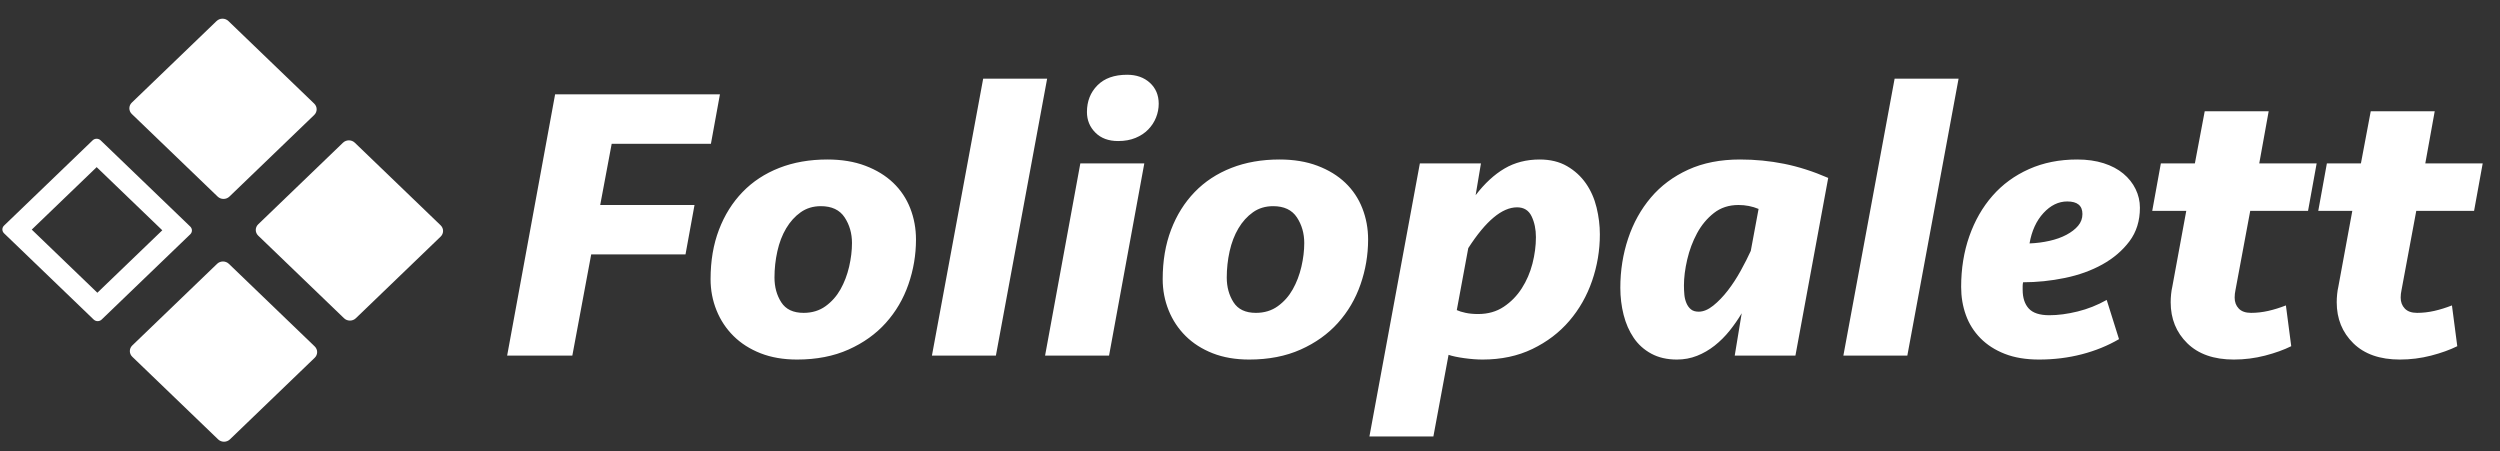
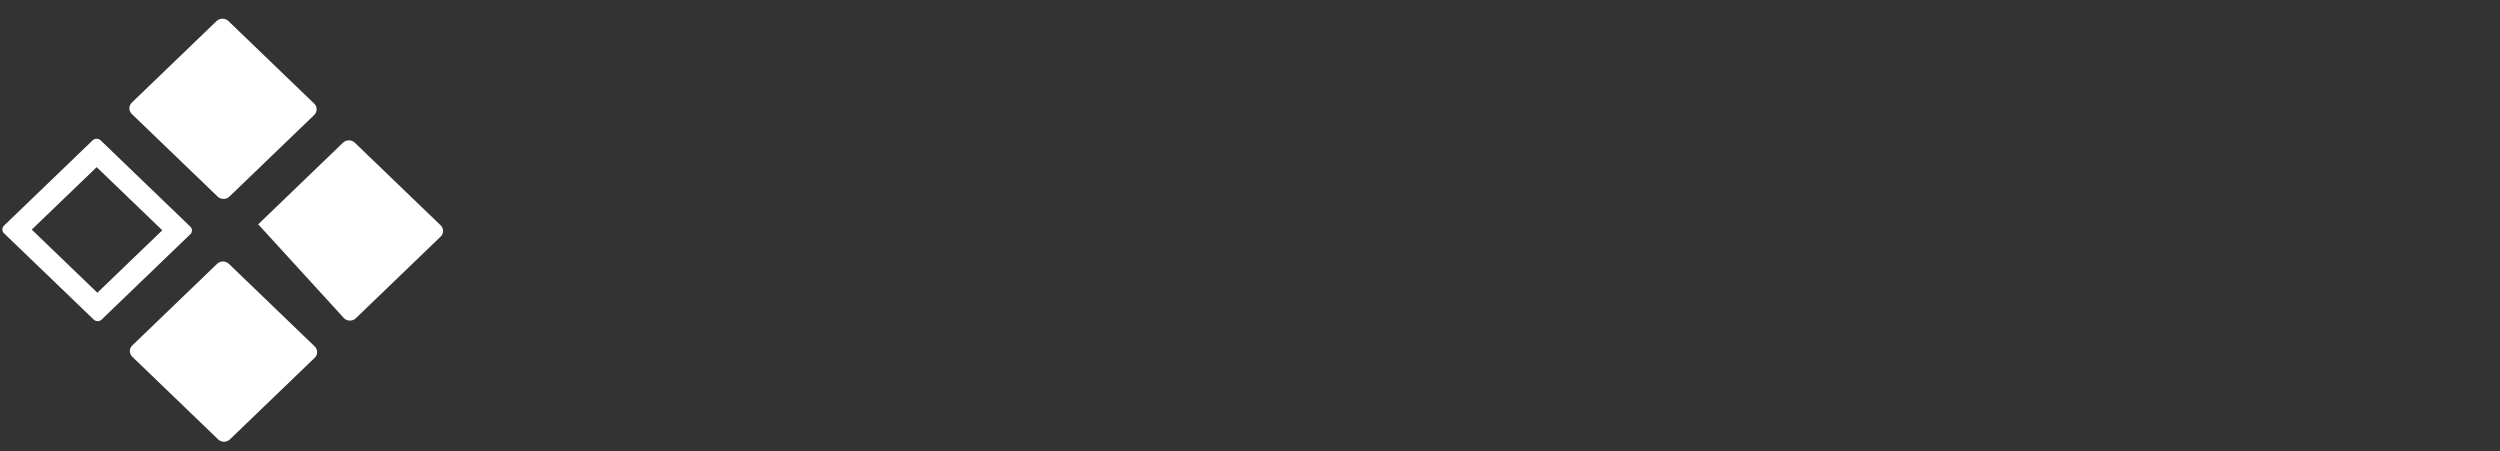
<svg xmlns="http://www.w3.org/2000/svg" width="144" height="26" viewBox="0 0 144 26" fill="none">
  <rect x="0" y="0" width="144" height="26" fill="#333333" stroke="none" />
-   <path fill-rule="evenodd" clip-rule="evenodd" d="M13.155 1.211C12.967 1.031 12.664 1.031 12.476 1.211L7.591 5.912C7.404 6.092 7.404 6.385 7.591 6.565L12.536 11.323C12.723 11.503 13.027 11.503 13.214 11.323L18.099 6.622C18.286 6.442 18.286 6.149 18.099 5.969L13.155 1.211ZM10.959 13.051L5.797 8.084C5.67 7.962 5.464 7.961 5.338 8.082L0.231 12.996C0.105 13.118 0.106 13.315 0.233 13.438L5.395 18.405C5.523 18.528 5.728 18.529 5.854 18.407L10.961 13.493C11.087 13.371 11.086 13.174 10.959 13.051ZM12.504 15.197C12.692 15.016 12.996 15.016 13.183 15.197L18.127 19.954C18.315 20.135 18.315 20.427 18.127 20.608L13.243 25.308C13.055 25.488 12.751 25.488 12.564 25.308L7.62 20.55C7.432 20.37 7.432 20.078 7.62 19.897L12.504 15.197ZM20.436 8.219C20.249 8.039 19.945 8.039 19.757 8.219L14.873 12.92C14.685 13.1 14.685 13.393 14.873 13.573L19.817 18.331C20.004 18.511 20.308 18.511 20.496 18.331L25.38 13.63C25.568 13.45 25.568 13.157 25.38 12.977L20.436 8.219ZM5.568 9.627L1.829 13.225L5.608 16.862L9.348 13.264L5.568 9.627Z" fill="white" />
-   <path fill-rule="evenodd" clip-rule="evenodd" d="M29.211 20.484L31.974 5.435H41.468L40.949 8.282H35.233L34.572 11.807H40.004L39.485 14.654H34.053L32.966 20.484H29.211ZM52.761 13.796C52.761 14.685 52.615 15.547 52.324 16.383C52.033 17.219 51.6 17.957 51.025 18.597C50.451 19.238 49.734 19.75 48.876 20.134C48.018 20.518 47.03 20.71 45.912 20.71C45.125 20.71 44.424 20.59 43.81 20.349C43.196 20.108 42.676 19.776 42.251 19.354C41.826 18.933 41.499 18.439 41.271 17.874C41.043 17.309 40.929 16.711 40.929 16.078C40.929 15.024 41.09 14.075 41.413 13.231C41.736 12.387 42.188 11.664 42.771 11.062C43.353 10.459 44.058 9.996 44.885 9.672C45.711 9.348 46.636 9.187 47.66 9.187C48.478 9.187 49.207 9.307 49.844 9.548C50.482 9.789 51.017 10.117 51.45 10.531C51.883 10.945 52.21 11.435 52.431 12C52.651 12.565 52.761 13.163 52.761 13.796ZM46.287 18.021C46.775 18.021 47.196 17.893 47.551 17.637C47.905 17.381 48.192 17.057 48.413 16.665C48.633 16.273 48.798 15.84 48.909 15.366C49.019 14.891 49.074 14.436 49.074 13.999C49.074 13.442 48.932 12.948 48.649 12.519C48.365 12.09 47.909 11.875 47.279 11.875C46.838 11.875 46.453 11.992 46.122 12.225C45.791 12.459 45.512 12.768 45.283 13.152C45.055 13.536 44.886 13.976 44.776 14.473C44.665 14.97 44.61 15.475 44.61 15.987C44.61 16.53 44.74 17.004 45 17.411C45.26 17.817 45.689 18.021 46.287 18.021ZM53.679 20.483L56.631 4.531H60.315L57.363 20.483H53.679ZM60.196 20.484L62.227 9.412H65.912L63.881 20.484H60.196ZM62.608 6.452C62.608 5.835 62.809 5.322 63.211 4.916C63.612 4.509 64.183 4.306 64.923 4.306C65.458 4.306 65.895 4.46 66.234 4.769C66.572 5.078 66.742 5.481 66.742 5.978C66.742 6.249 66.69 6.512 66.588 6.769C66.486 7.025 66.336 7.254 66.139 7.458C65.942 7.661 65.698 7.823 65.407 7.943C65.116 8.064 64.781 8.124 64.403 8.124C63.852 8.124 63.415 7.962 63.093 7.638C62.77 7.315 62.608 6.919 62.608 6.452ZM78.803 13.796C78.803 14.685 78.657 15.547 78.366 16.383C78.075 17.219 77.642 17.957 77.067 18.597C76.493 19.238 75.776 19.75 74.918 20.134C74.06 20.518 73.072 20.71 71.954 20.71C71.167 20.71 70.466 20.59 69.852 20.349C69.238 20.108 68.718 19.776 68.293 19.354C67.868 18.933 67.541 18.439 67.313 17.874C67.085 17.309 66.971 16.711 66.971 16.078C66.971 15.024 67.132 14.075 67.455 13.231C67.778 12.387 68.23 11.664 68.813 11.062C69.395 10.459 70.1 9.996 70.927 9.672C71.753 9.348 72.678 9.187 73.702 9.187C74.52 9.187 75.249 9.307 75.886 9.548C76.524 9.789 77.059 10.117 77.492 10.531C77.925 10.945 78.252 11.435 78.472 12C78.693 12.565 78.803 13.163 78.803 13.796ZM72.338 18.021C72.826 18.021 73.247 17.893 73.601 17.637C73.956 17.381 74.243 17.057 74.463 16.665C74.684 16.273 74.849 15.84 74.96 15.366C75.07 14.891 75.125 14.436 75.125 13.999C75.125 13.442 74.983 12.948 74.7 12.519C74.416 12.09 73.96 11.875 73.33 11.875C72.889 11.875 72.503 11.992 72.173 12.225C71.842 12.459 71.562 12.768 71.334 13.152C71.106 13.536 70.937 13.976 70.826 14.473C70.716 14.97 70.661 15.475 70.661 15.987C70.661 16.53 70.791 17.004 71.051 17.411C71.311 17.817 71.74 18.021 72.338 18.021ZM81.784 9.412H85.303L84.996 11.243C85.516 10.565 86.07 10.053 86.661 9.706C87.251 9.36 87.924 9.187 88.68 9.187C89.294 9.187 89.822 9.315 90.263 9.571C90.704 9.827 91.066 10.158 91.349 10.565C91.632 10.972 91.837 11.435 91.963 11.954C92.089 12.474 92.152 12.99 92.152 13.502C92.152 14.421 92.002 15.313 91.703 16.18C91.404 17.046 90.967 17.814 90.392 18.484C89.818 19.155 89.109 19.693 88.267 20.1C87.425 20.507 86.468 20.71 85.397 20.71C85.082 20.71 84.732 20.684 84.346 20.631C83.961 20.578 83.658 20.514 83.437 20.439L82.563 25.139H78.879L81.784 9.412ZM87.383 11.942C86.517 11.942 85.58 12.726 84.572 14.292L83.911 17.862C84.037 17.922 84.206 17.975 84.419 18.02C84.632 18.066 84.872 18.088 85.139 18.088C85.706 18.088 86.198 17.949 86.615 17.67C87.033 17.392 87.379 17.038 87.654 16.608C87.93 16.179 88.135 15.704 88.269 15.185C88.402 14.665 88.469 14.157 88.469 13.66C88.469 13.208 88.387 12.809 88.221 12.462C88.056 12.116 87.777 11.942 87.383 11.942ZM103.416 20.484H99.92L100.322 18.044C100.117 18.39 99.885 18.725 99.625 19.049C99.365 19.373 99.078 19.659 98.763 19.908C98.448 20.156 98.11 20.352 97.748 20.495C97.385 20.638 97 20.71 96.59 20.71C96.023 20.71 95.531 20.597 95.114 20.371C94.697 20.145 94.358 19.84 94.099 19.456C93.839 19.072 93.646 18.631 93.52 18.134C93.394 17.637 93.331 17.117 93.331 16.575C93.331 15.581 93.481 14.636 93.78 13.739C94.079 12.843 94.516 12.056 95.091 11.378C95.665 10.7 96.382 10.166 97.24 9.774C98.098 9.382 99.094 9.187 100.227 9.187C101.093 9.187 101.94 9.269 102.766 9.435C103.593 9.601 104.439 9.872 105.305 10.248L103.416 20.484ZM97.845 17.953C98.113 17.953 98.392 17.837 98.684 17.603C98.975 17.37 99.254 17.08 99.522 16.733C99.79 16.387 100.038 16.006 100.266 15.592C100.494 15.178 100.687 14.798 100.845 14.451L101.294 12.034C100.931 11.883 100.546 11.808 100.136 11.808C99.585 11.808 99.113 11.962 98.719 12.271C98.326 12.58 98.003 12.967 97.751 13.434C97.499 13.901 97.31 14.406 97.184 14.948C97.058 15.491 96.995 15.988 96.995 16.44C96.995 16.62 97.003 16.797 97.019 16.971C97.034 17.144 97.074 17.306 97.137 17.456C97.2 17.607 97.286 17.727 97.397 17.818C97.507 17.908 97.656 17.953 97.845 17.953ZM106.178 20.483L109.13 4.531H112.814L109.862 20.483H106.178ZM119.646 9.187C120.213 9.187 120.72 9.258 121.169 9.401C121.618 9.544 121.996 9.744 122.303 10C122.61 10.256 122.846 10.553 123.011 10.892C123.177 11.231 123.259 11.589 123.259 11.966C123.259 12.719 123.058 13.363 122.657 13.898C122.255 14.432 121.736 14.877 121.098 15.231C120.461 15.585 119.74 15.845 118.937 16.01C118.134 16.176 117.331 16.259 116.528 16.259C116.512 16.349 116.505 16.424 116.505 16.485V16.688C116.505 17.155 116.623 17.517 116.859 17.773C117.095 18.029 117.489 18.157 118.04 18.157C118.544 18.157 119.087 18.085 119.669 17.942C120.252 17.799 120.811 17.577 121.346 17.276L122.055 19.535C121.409 19.912 120.697 20.202 119.917 20.405C119.138 20.608 118.315 20.71 117.449 20.71C116.693 20.71 116.036 20.601 115.477 20.382C114.918 20.164 114.45 19.863 114.072 19.479C113.694 19.094 113.415 18.65 113.234 18.145C113.052 17.641 112.962 17.102 112.962 16.53C112.962 15.476 113.119 14.5 113.434 13.604C113.749 12.708 114.194 11.932 114.769 11.277C115.343 10.621 116.044 10.109 116.871 9.74C117.697 9.371 118.622 9.187 119.646 9.187ZM119.074 11.604C118.57 11.604 118.114 11.826 117.704 12.27C117.295 12.714 117.027 13.298 116.901 14.021C117.295 14.006 117.677 13.957 118.047 13.874C118.417 13.791 118.744 13.675 119.027 13.524C119.31 13.373 119.535 13.2 119.7 13.004C119.865 12.809 119.948 12.583 119.948 12.327C119.948 11.845 119.657 11.604 119.074 11.604ZM124.465 9.412H126.425L126.992 6.407H130.676L130.133 9.412H133.439L132.943 12.146H129.613L128.763 16.71C128.747 16.786 128.735 16.857 128.728 16.925C128.72 16.993 128.716 17.064 128.716 17.14C128.716 17.396 128.794 17.607 128.952 17.772C129.109 17.938 129.346 18.021 129.66 18.021C129.991 18.021 130.322 17.983 130.652 17.908C130.983 17.833 131.322 17.727 131.668 17.592L131.975 19.941C131.55 20.152 131.046 20.333 130.463 20.484C129.881 20.634 129.283 20.71 128.668 20.71C127.519 20.71 126.626 20.397 125.988 19.772C125.35 19.147 125.031 18.36 125.031 17.411C125.031 17.26 125.039 17.106 125.055 16.948C125.071 16.789 125.094 16.643 125.126 16.507L125.929 12.146H123.969L124.465 9.412ZM134.028 9.412H135.989L136.555 6.407H140.24L139.697 9.412H143.003L142.507 12.146H139.177L138.327 16.71C138.311 16.786 138.299 16.857 138.291 16.925C138.283 16.993 138.279 17.064 138.279 17.14C138.279 17.396 138.358 17.607 138.516 17.772C138.673 17.938 138.909 18.021 139.224 18.021C139.555 18.021 139.885 17.983 140.216 17.908C140.547 17.833 140.885 17.727 141.232 17.592L141.539 19.941C141.114 20.152 140.61 20.333 140.027 20.484C139.445 20.634 138.846 20.71 138.232 20.71C137.083 20.71 136.189 20.397 135.552 19.772C134.914 19.147 134.595 18.36 134.595 17.411C134.595 17.26 134.603 17.106 134.619 16.948C134.634 16.789 134.658 16.643 134.69 16.507L135.493 12.146H133.532L134.028 9.412Z" fill="white" />
+   <path fill-rule="evenodd" clip-rule="evenodd" d="M13.155 1.211C12.967 1.031 12.664 1.031 12.476 1.211L7.591 5.912C7.404 6.092 7.404 6.385 7.591 6.565L12.536 11.323C12.723 11.503 13.027 11.503 13.214 11.323L18.099 6.622C18.286 6.442 18.286 6.149 18.099 5.969L13.155 1.211ZM10.959 13.051L5.797 8.084C5.67 7.962 5.464 7.961 5.338 8.082L0.231 12.996C0.105 13.118 0.106 13.315 0.233 13.438L5.395 18.405C5.523 18.528 5.728 18.529 5.854 18.407L10.961 13.493C11.087 13.371 11.086 13.174 10.959 13.051ZM12.504 15.197C12.692 15.016 12.996 15.016 13.183 15.197L18.127 19.954C18.315 20.135 18.315 20.427 18.127 20.608L13.243 25.308C13.055 25.488 12.751 25.488 12.564 25.308L7.62 20.55C7.432 20.37 7.432 20.078 7.62 19.897L12.504 15.197ZM20.436 8.219C20.249 8.039 19.945 8.039 19.757 8.219L14.873 12.92L19.817 18.331C20.004 18.511 20.308 18.511 20.496 18.331L25.38 13.63C25.568 13.45 25.568 13.157 25.38 12.977L20.436 8.219ZM5.568 9.627L1.829 13.225L5.608 16.862L9.348 13.264L5.568 9.627Z" fill="white" />
</svg>